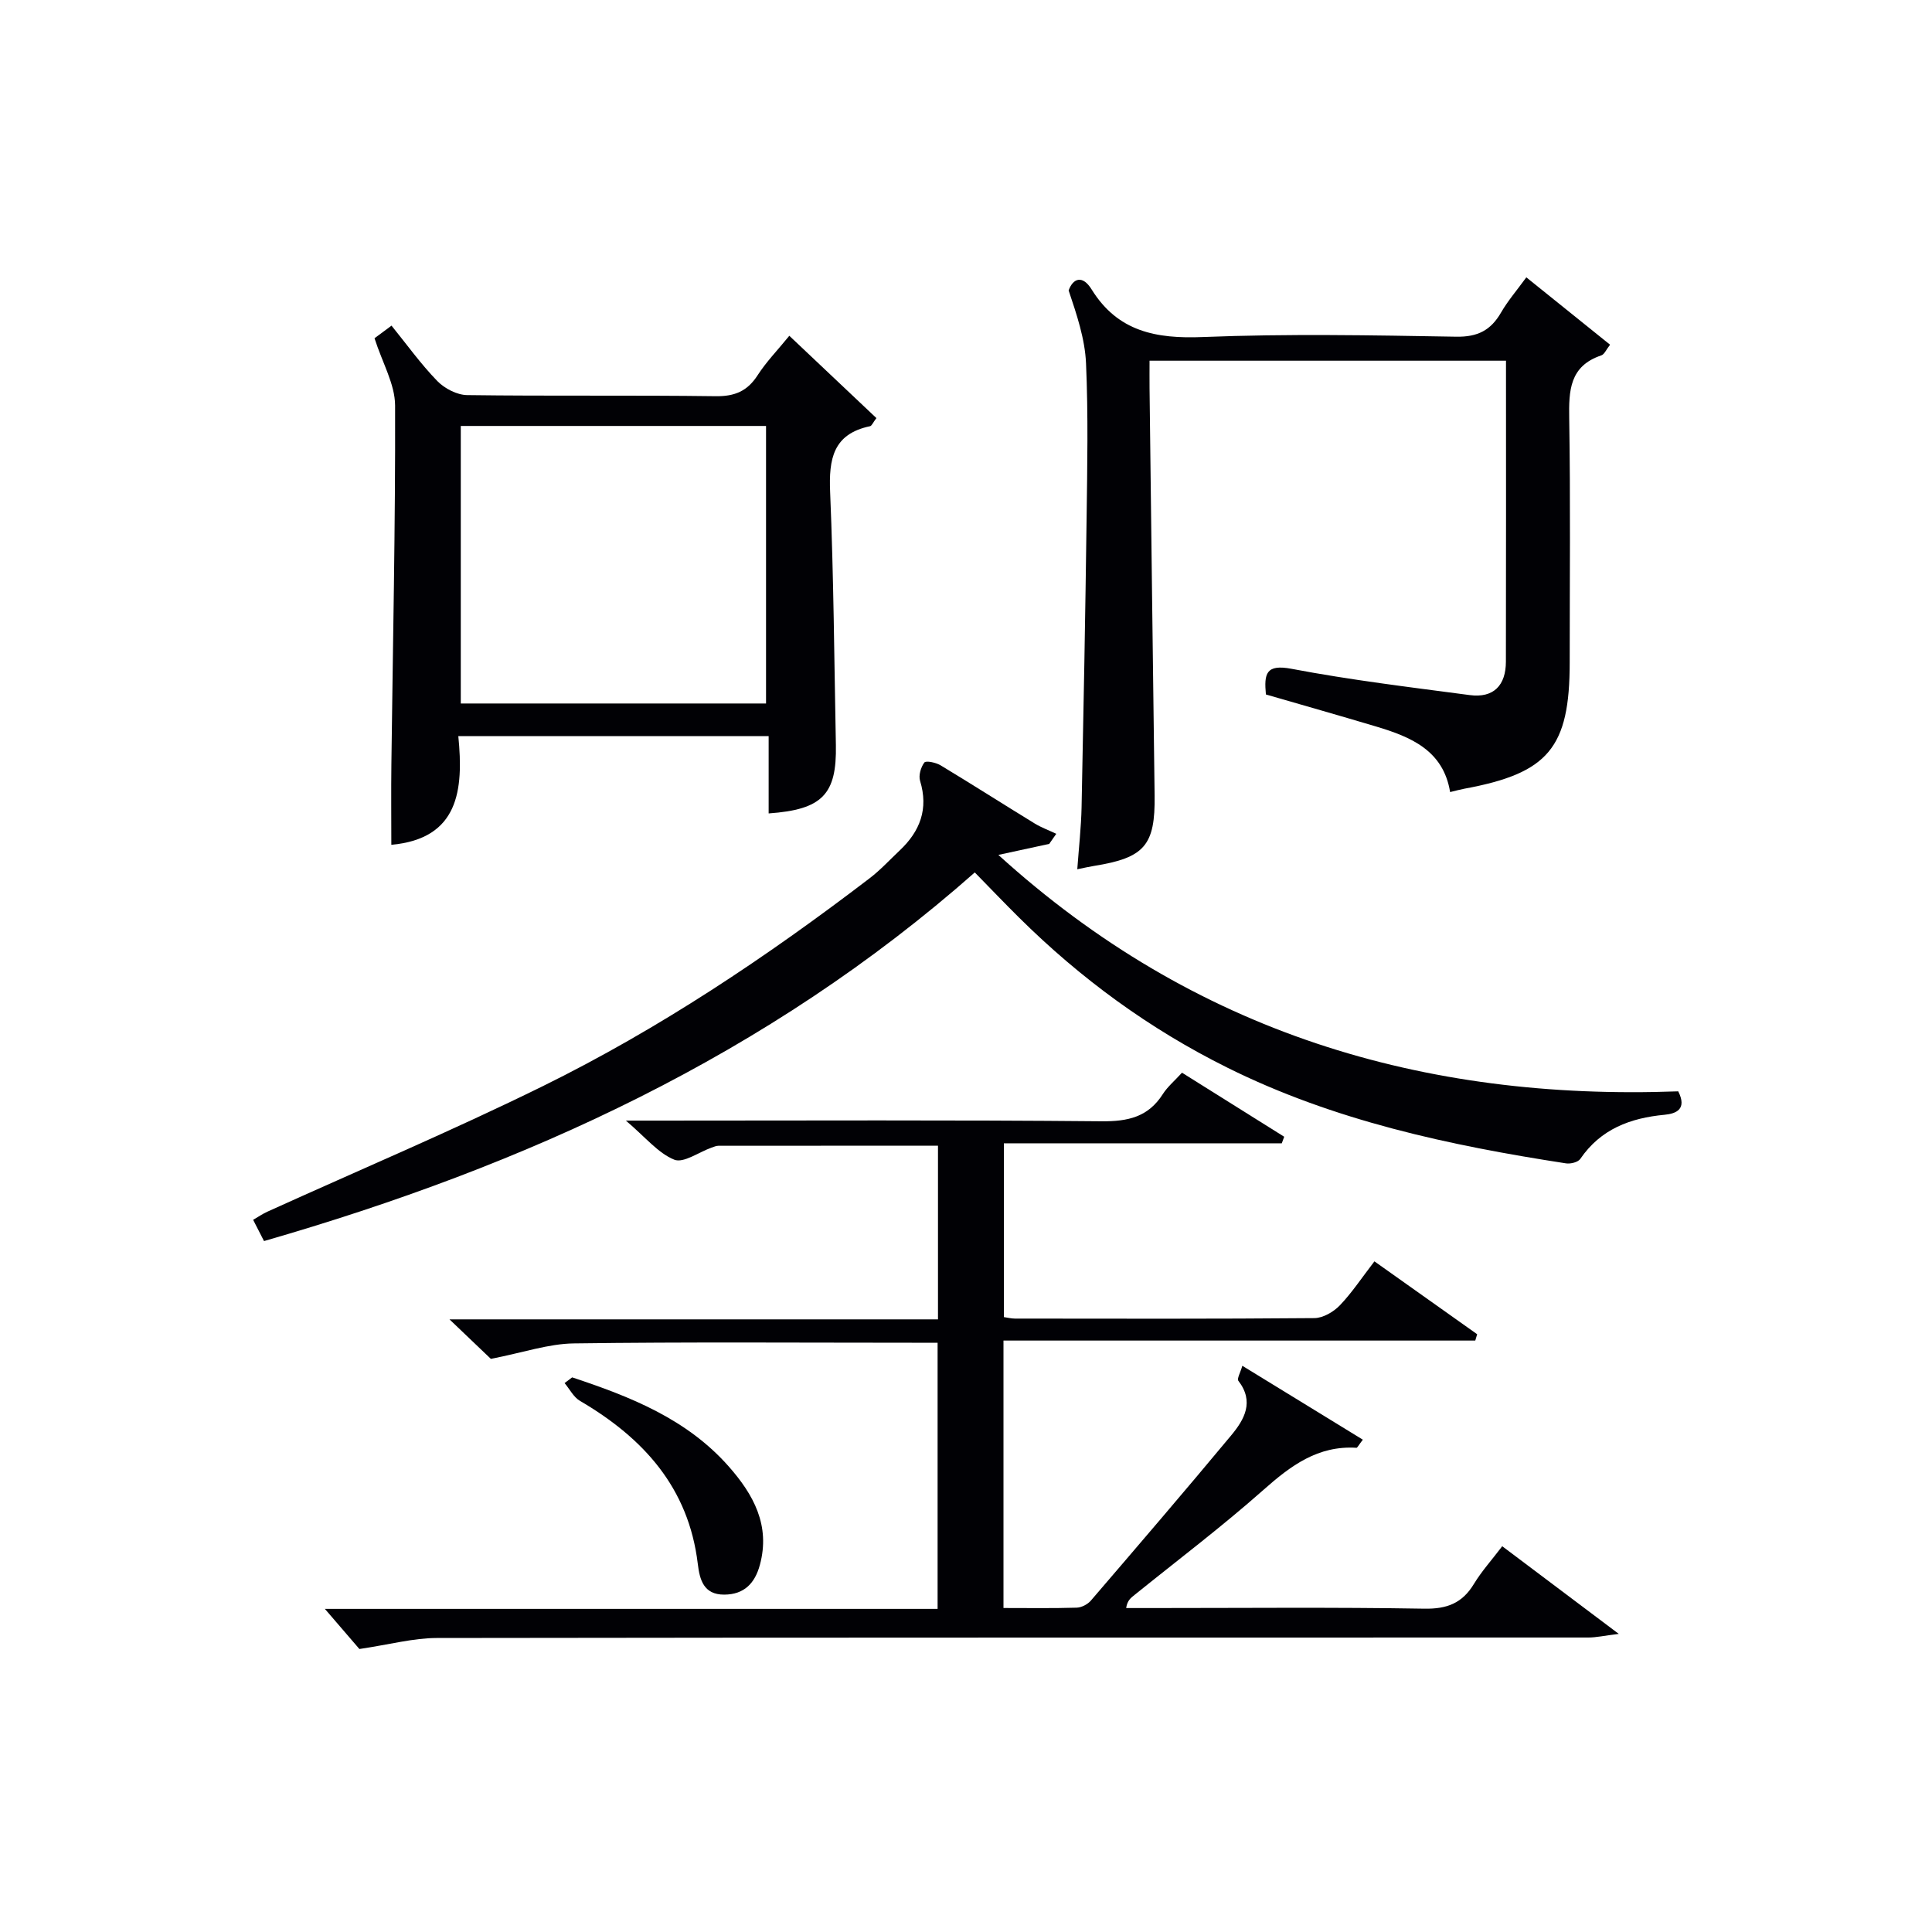
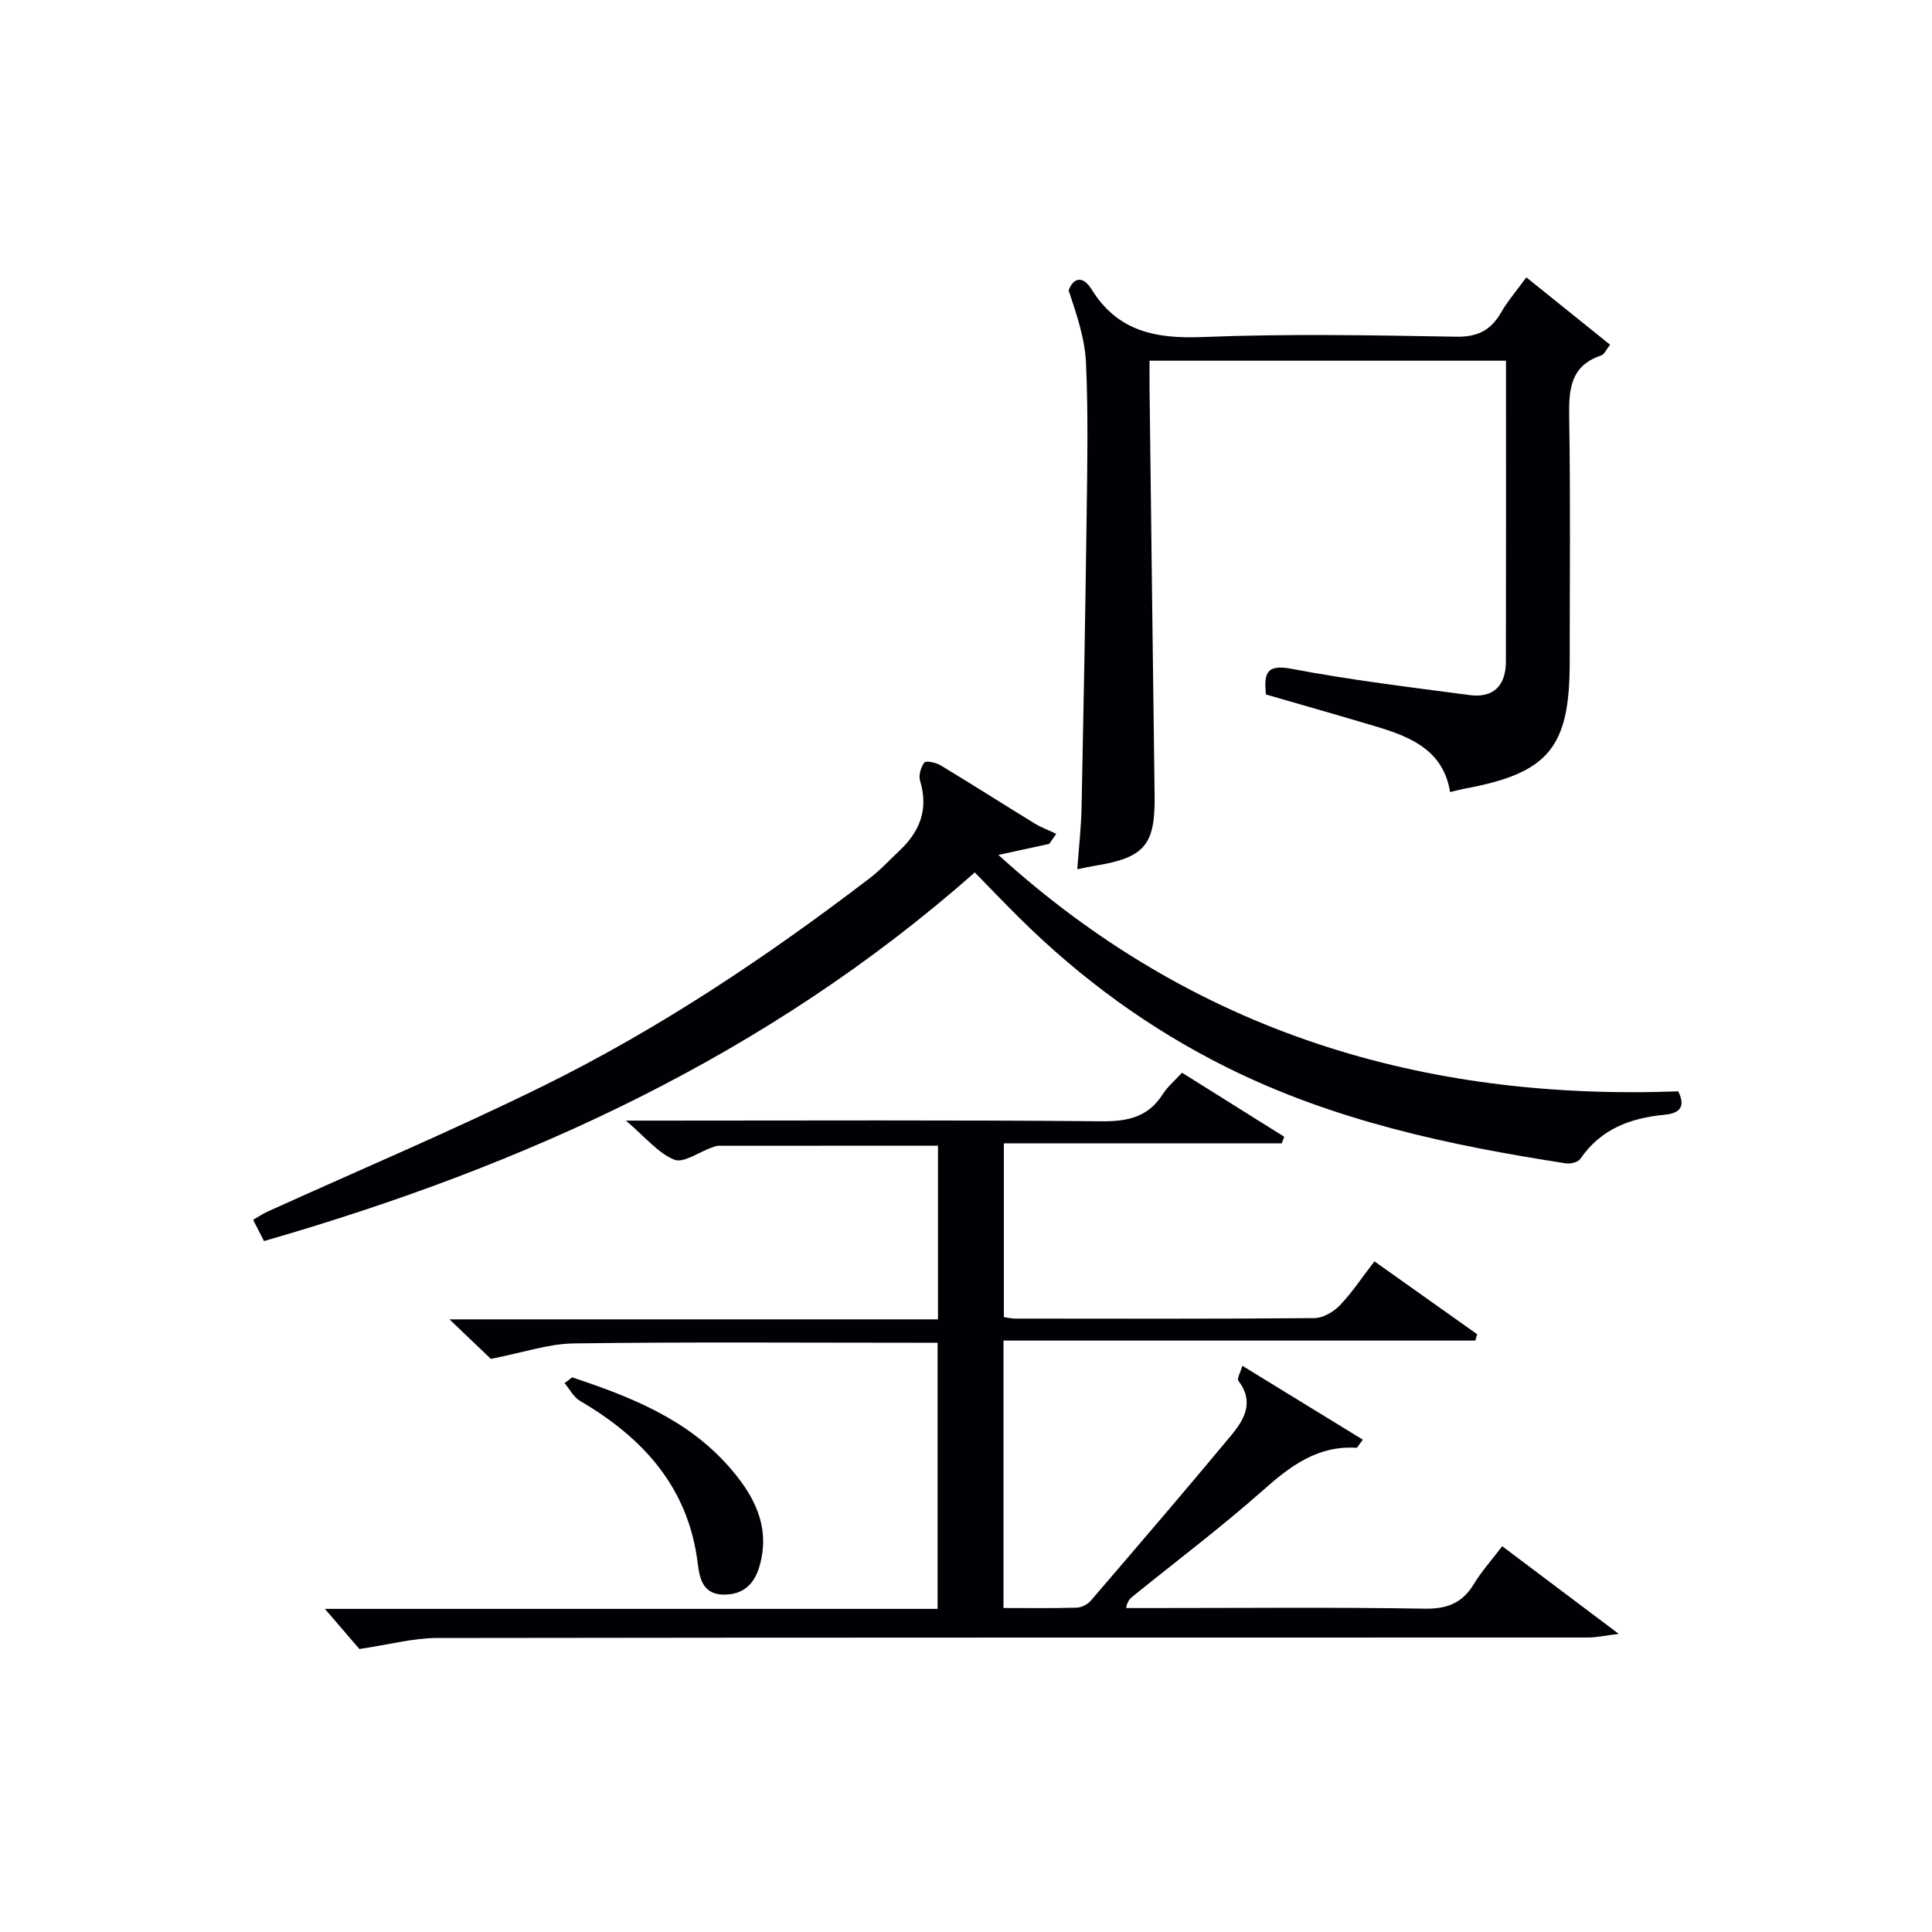
<svg xmlns="http://www.w3.org/2000/svg" enable-background="new 0 0 400 400" viewBox="0 0 400 400">
  <g fill="#010105">
    <path d="m284.56 261.15c7.28 5.16 14.28 10.13 21.27 15.09-.13.44-.26.87-.39 1.31-32.44 0-64.89 0-97.68 0v55.37c5.24 0 10.2.08 15.16-.07 1-.03 2.27-.69 2.93-1.46 9.75-11.36 19.5-22.72 29.07-34.23 2.71-3.26 4.82-6.95 1.47-11.28-.33-.43.43-1.71.82-3.11 8.52 5.22 16.69 10.23 24.95 15.3-.92 1.2-1.14 1.69-1.32 1.68-7.97-.5-13.59 3.69-19.24 8.7-8.59 7.61-17.77 14.55-26.7 21.76-.73.59-1.51 1.12-1.74 2.72h5.25c18.83 0 37.66-.19 56.49.13 4.7.08 7.84-1.14 10.25-5.11 1.61-2.65 3.73-5 5.87-7.82 7.85 5.91 15.36 11.56 24.13 18.15-3.02.37-4.66.75-6.3.75-79.48.02-158.97-.02-238.45.1-4.83.01-9.66 1.34-15.99 2.28-1.59-1.85-4.33-5.04-7.15-8.31h126.86c0-18.45 0-36.48 0-55.1-1.79 0-3.57 0-5.34 0-23.33 0-46.66-.18-69.98.14-5.24.07-10.46 1.89-17.17 3.2-1.63-1.55-4.69-4.48-8.57-8.18h101.14c0-12.17 0-23.89 0-35.96-15.25 0-30.36 0-45.46.02-.48 0-.97.23-1.44.39-2.61.92-5.78 3.26-7.7 2.49-3.34-1.35-5.92-4.61-10.02-8.09h6.52c30.66 0 61.32-.15 91.98.14 5.46.05 9.65-.89 12.67-5.63.97-1.52 2.42-2.73 3.97-4.43 7.08 4.44 14.12 8.85 21.16 13.26-.17.45-.33.91-.5 1.36-19.04 0-38.08 0-57.54 0v35.98c.76.11 1.54.31 2.31.31 20.66.02 41.33.08 61.99-.1 1.79-.02 3.96-1.29 5.27-2.65 2.52-2.64 4.55-5.73 7.15-9.1z" />
    <path d="m201.82 180.63c-42.92 37.9-93.02 60.71-147.16 76.32-.76-1.49-1.42-2.79-2.25-4.4 1.05-.61 1.95-1.23 2.92-1.67 19.04-8.64 38.32-16.78 57.07-26.01 24.07-11.86 46.33-26.74 67.64-43.03 2.24-1.71 4.17-3.82 6.23-5.76 4.22-3.98 6-8.6 4.22-14.42-.34-1.12.16-2.83.89-3.79.33-.43 2.39 0 3.34.57 6.55 3.95 12.99 8.07 19.51 12.06 1.4.85 2.97 1.42 4.46 2.13-.49.7-.97 1.39-1.46 2.09-3.25.7-6.49 1.41-10.53 2.28 40.53 36.8 87.98 50.91 140.76 48.95 1.87 3.7-.42 4.62-2.82 4.85-7.11.67-13.23 2.95-17.46 9.14-.47.69-2.02 1.07-2.97.92-24.19-3.73-47.99-8.82-70.13-19.83-16.1-8-30.39-18.45-43.13-31.09-2.96-2.93-5.82-5.93-9.13-9.31z" />
    <path d="m311.8 74.68c-24.78 0-49.04 0-73.8 0 0 2.05-.02 3.84 0 5.62.34 28.13.68 56.25 1.05 84.38.14 10.33-2.06 12.92-12.55 14.6-.98.16-1.95.38-3.46.69.32-4.44.8-8.65.89-12.87.41-19.97.78-39.93 1.04-59.9.14-10.66.35-21.33-.12-31.97-.22-5.09-1.93-10.11-3.6-15.1.88-2.46 2.84-3.32 4.77-.19 5.41 8.72 13.33 10.23 23.01 9.84 17.46-.7 34.97-.37 52.46-.07 4.44.08 7.17-1.33 9.29-5.01 1.4-2.42 3.25-4.56 5.23-7.28 5.92 4.76 11.54 9.28 17.34 13.95-.81 1.02-1.18 2-1.82 2.21-6.57 2.21-6.74 7.27-6.64 13.08.27 16.82.1 33.64.1 50.47 0 17.69-4.4 22.96-21.84 26.17-.82.15-1.62.38-2.92.69-1.4-8.62-8.11-11.42-15.31-13.57-7.59-2.27-15.22-4.43-22.83-6.64-.39-4.28-.02-6.32 5.31-5.31 12.2 2.32 24.56 3.81 36.89 5.44 4.97.66 7.48-2.04 7.49-6.91.05-20.63.02-41.27.02-62.32z" />
-     <path d="m77.54 70.03c.69-.51 1.88-1.39 3.52-2.61 3.18 3.92 6.06 7.95 9.48 11.47 1.51 1.55 4.08 2.89 6.19 2.91 17.15.23 34.3 0 51.45.23 3.93.05 6.55-1.04 8.67-4.33 1.78-2.77 4.13-5.18 6.57-8.18 6.13 5.79 12.07 11.41 18.03 17.04-.73.96-.96 1.6-1.31 1.68-7.67 1.6-8.56 6.8-8.27 13.63.73 17.44.85 34.91 1.19 52.37.2 10.24-2.81 13.38-13.92 14.17 0-5.24 0-10.46 0-16-21.53 0-42.56 0-64.25 0 1.11 11.17.09 21.22-13.87 22.5 0-5.53-.06-11.06.01-16.6.3-24.79.85-49.58.77-74.37-.02-4.39-2.61-8.76-4.26-13.91zm17.86 18.16v57.46h63.2c0-19.31 0-38.33 0-57.46-21.19 0-41.99 0-63.2 0z" />
    <path d="m118.46 285.17c12.04 3.99 23.74 8.6 32.43 18.46 5.12 5.81 8.65 12.21 6.43 20.38-1.02 3.76-3.22 6.11-7.35 6.14-4.31.03-5.11-3.12-5.5-6.37-1.9-15.79-11.28-26.07-24.4-33.75-1.32-.77-2.13-2.43-3.18-3.68.52-.39 1.05-.78 1.57-1.18z" />
  </g>
</svg>